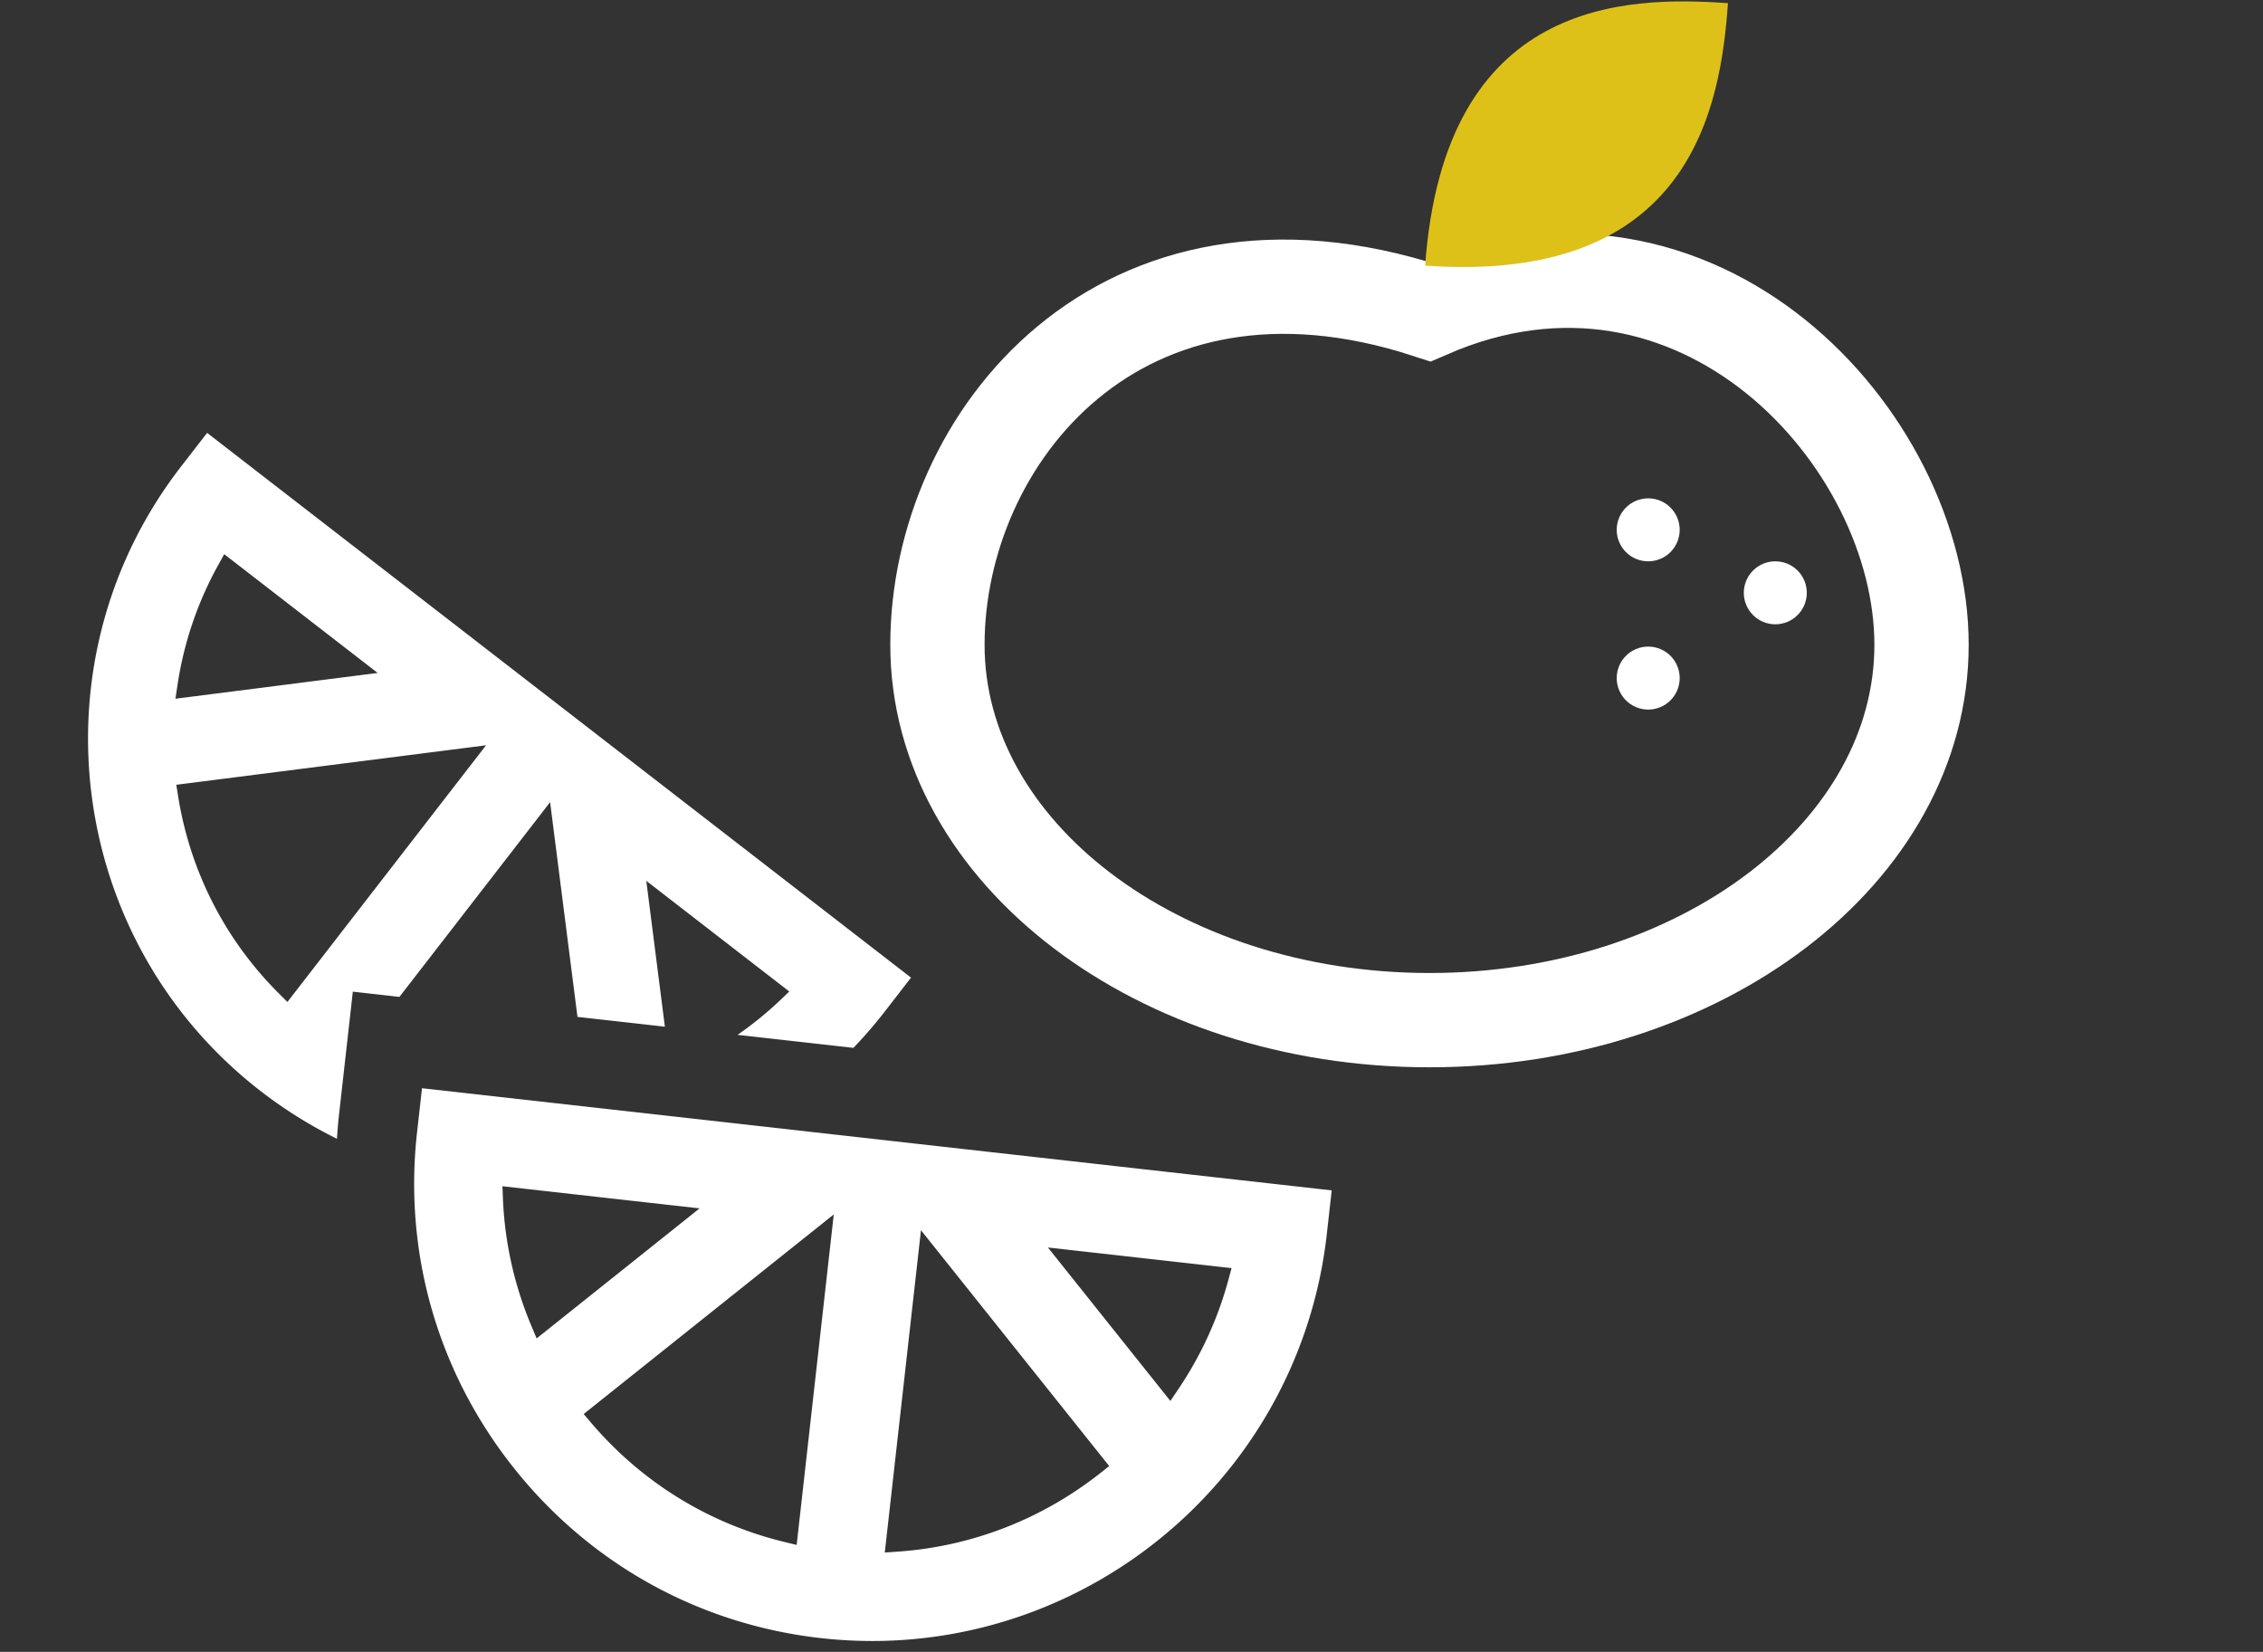
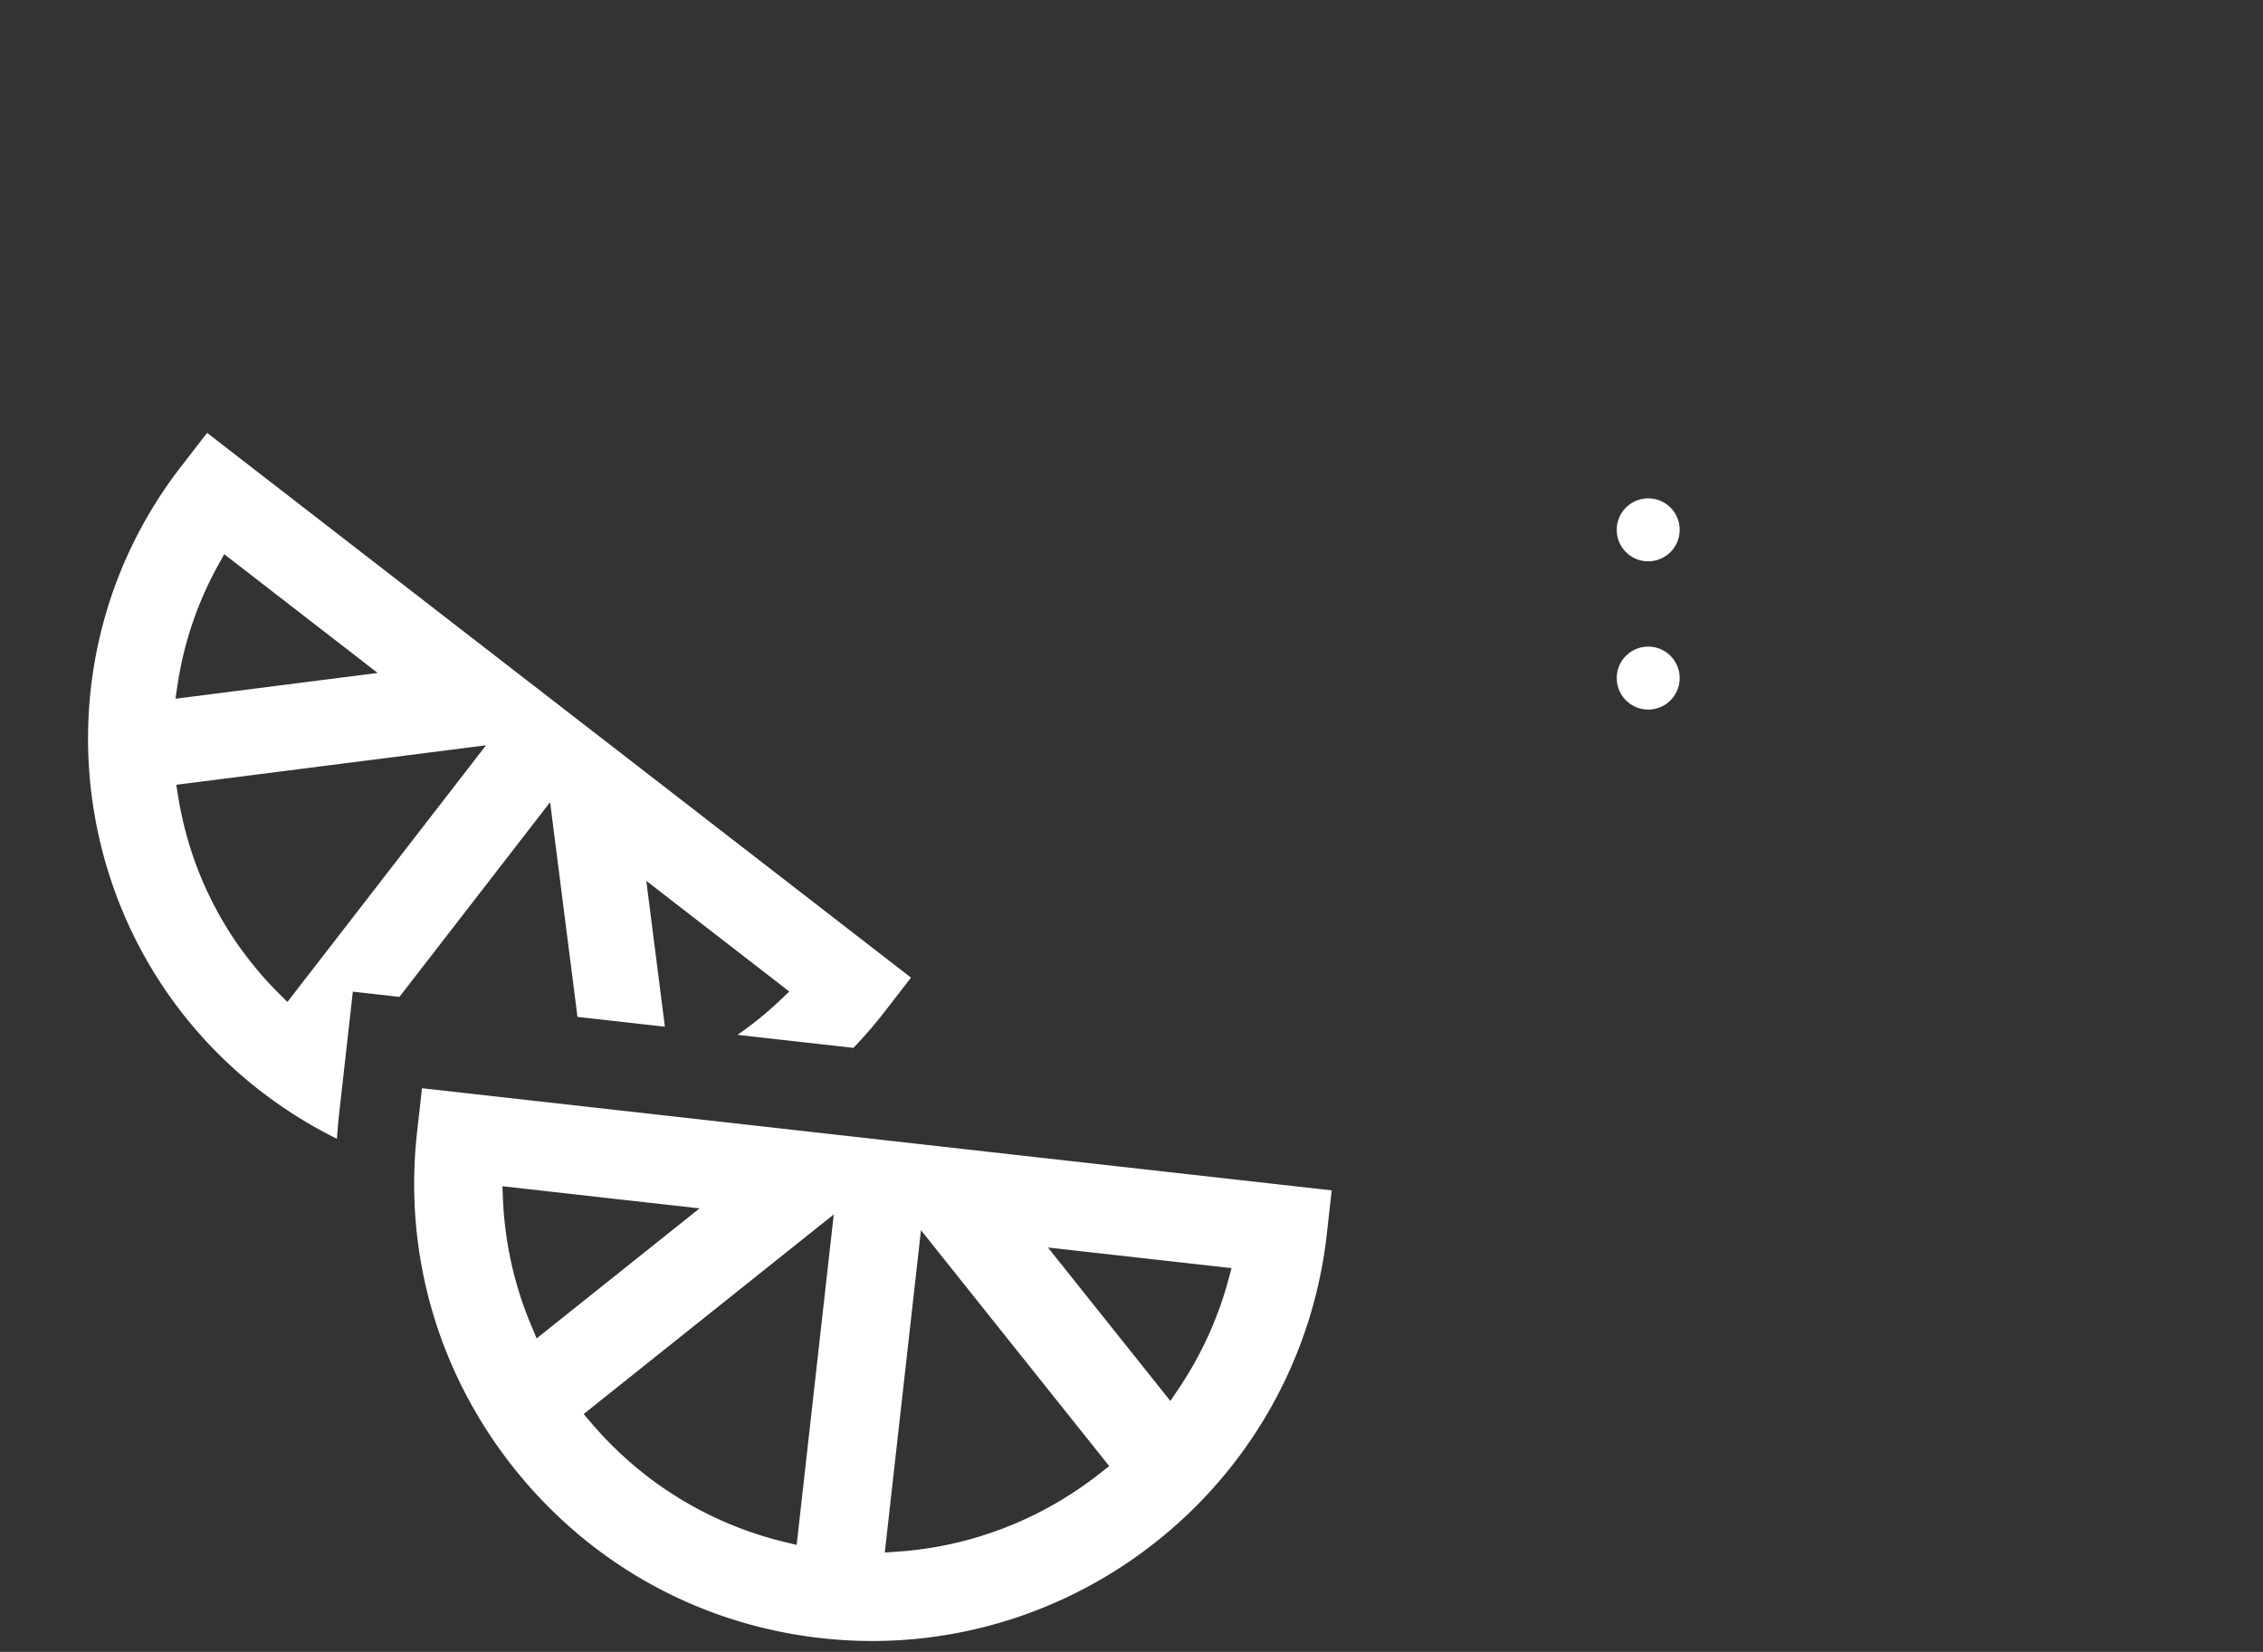
<svg xmlns="http://www.w3.org/2000/svg" width="648" height="473" viewBox="0 0 648 473">
  <rect x="0" y="0" width="648" height="473" fill="#333333" stroke="none" />
  <path d="M260.865 279.937L59.306 123.951l-7.49 9.677c-43.004 55.57-32.782 135.768 22.787 178.773a128.917 128.917 0 0021.882 13.677c.155-2.463.37-4.918.642-7.338l3.571-31.806.335-2.982 2.981.335 10.36 1.163 38.713-50.023 4.433-5.728.916 7.185 6.92 54.291 25.03 2.81-4.408-34.58-.916-7.185 5.728 4.433 32.462 25.123 2.76 2.136-2.526 2.408a101.574 101.574 0 01-12.296 10.002l33.182 3.726a130.085 130.085 0 009.003-10.433l7.49-9.678zM50.827 196.151a101.984 101.984 0 0111.685-34.403l1.695-3.058 2.765 2.14 35.445 27.43 5.728 4.433-7.185.916-46.787 5.964-3.936.501.59-3.923zm83.92 22.986l-50.364 65.079-2.081 2.689-2.41-2.4c-15.485-15.428-25.489-35.046-28.928-56.735l-.485-3.055 3.068-.39 78.448-10 7.184-.915-4.432 5.727z" fill="#fff" />
  <path d="M381.333 340.858l-260.493-29.25-1.413 12.582c-3.9 34.733 5.993 68.948 27.856 96.343 21.863 27.394 53.032 44.629 87.766 48.529 4.885.548 9.839.826 14.725.826 31.974 0 62.844-11.772 86.923-33.148 24.26-21.537 39.61-51.12 43.223-83.3l1.413-12.582zm-224.564 39.915l-3.101 2.475-1.537-3.658a104.743 104.743 0 01-8.12-36.422l-.142-3.493 3.474.39 45.78 5.14 7.198.809-5.66 4.518-37.892 30.241zm81.167-25.83l-9.438 84.054-.38 3.38-3.305-.798c-21.824-5.265-41.077-17.133-55.676-34.324l-2.002-2.357 2.417-1.93 63.532-50.704 5.66-4.518-.808 7.198zm77.32 66.727c-16.87 13.355-37.034 21.184-58.314 22.641l-3.587.246.401-3.573 9.154-81.522.808-7.197 4.518 5.66 47.503 59.522 1.879 2.354-2.361 1.87zm36.483-55.176c-3.008 11.115-7.826 21.637-14.322 31.271l-2.284 3.388-2.549-3.194-28-35.084-4.518-5.66 7.197.807 41.915 4.707 3.475.39-.914 3.375z" fill="#fff" />
-   <path d="M268.431 184.631c0-59.36 52.513-124.239 140.526-95.512 76.92-33.515 141.266 36.152 141.266 95.512s-63.081 107.482-140.896 107.482S268.431 243.99 268.431 184.63z" fill="none" stroke="#fff" stroke-miterlimit="10" stroke-width="27" />
  <circle cx="471.957" cy="151.714" r="9.017" fill="#fff" />
-   <circle cx="508.351" cy="169.747" r="9.017" fill="#fff" />
  <circle cx="471.957" cy="194.165" r="9.017" fill="#fff" />
-   <path d="M494.794.912c-2.09 29.272-10.258 80.609-86.71 75.147C413.547-.392 465.523-1.179 494.795.912z" fill="#dec118" />
</svg>